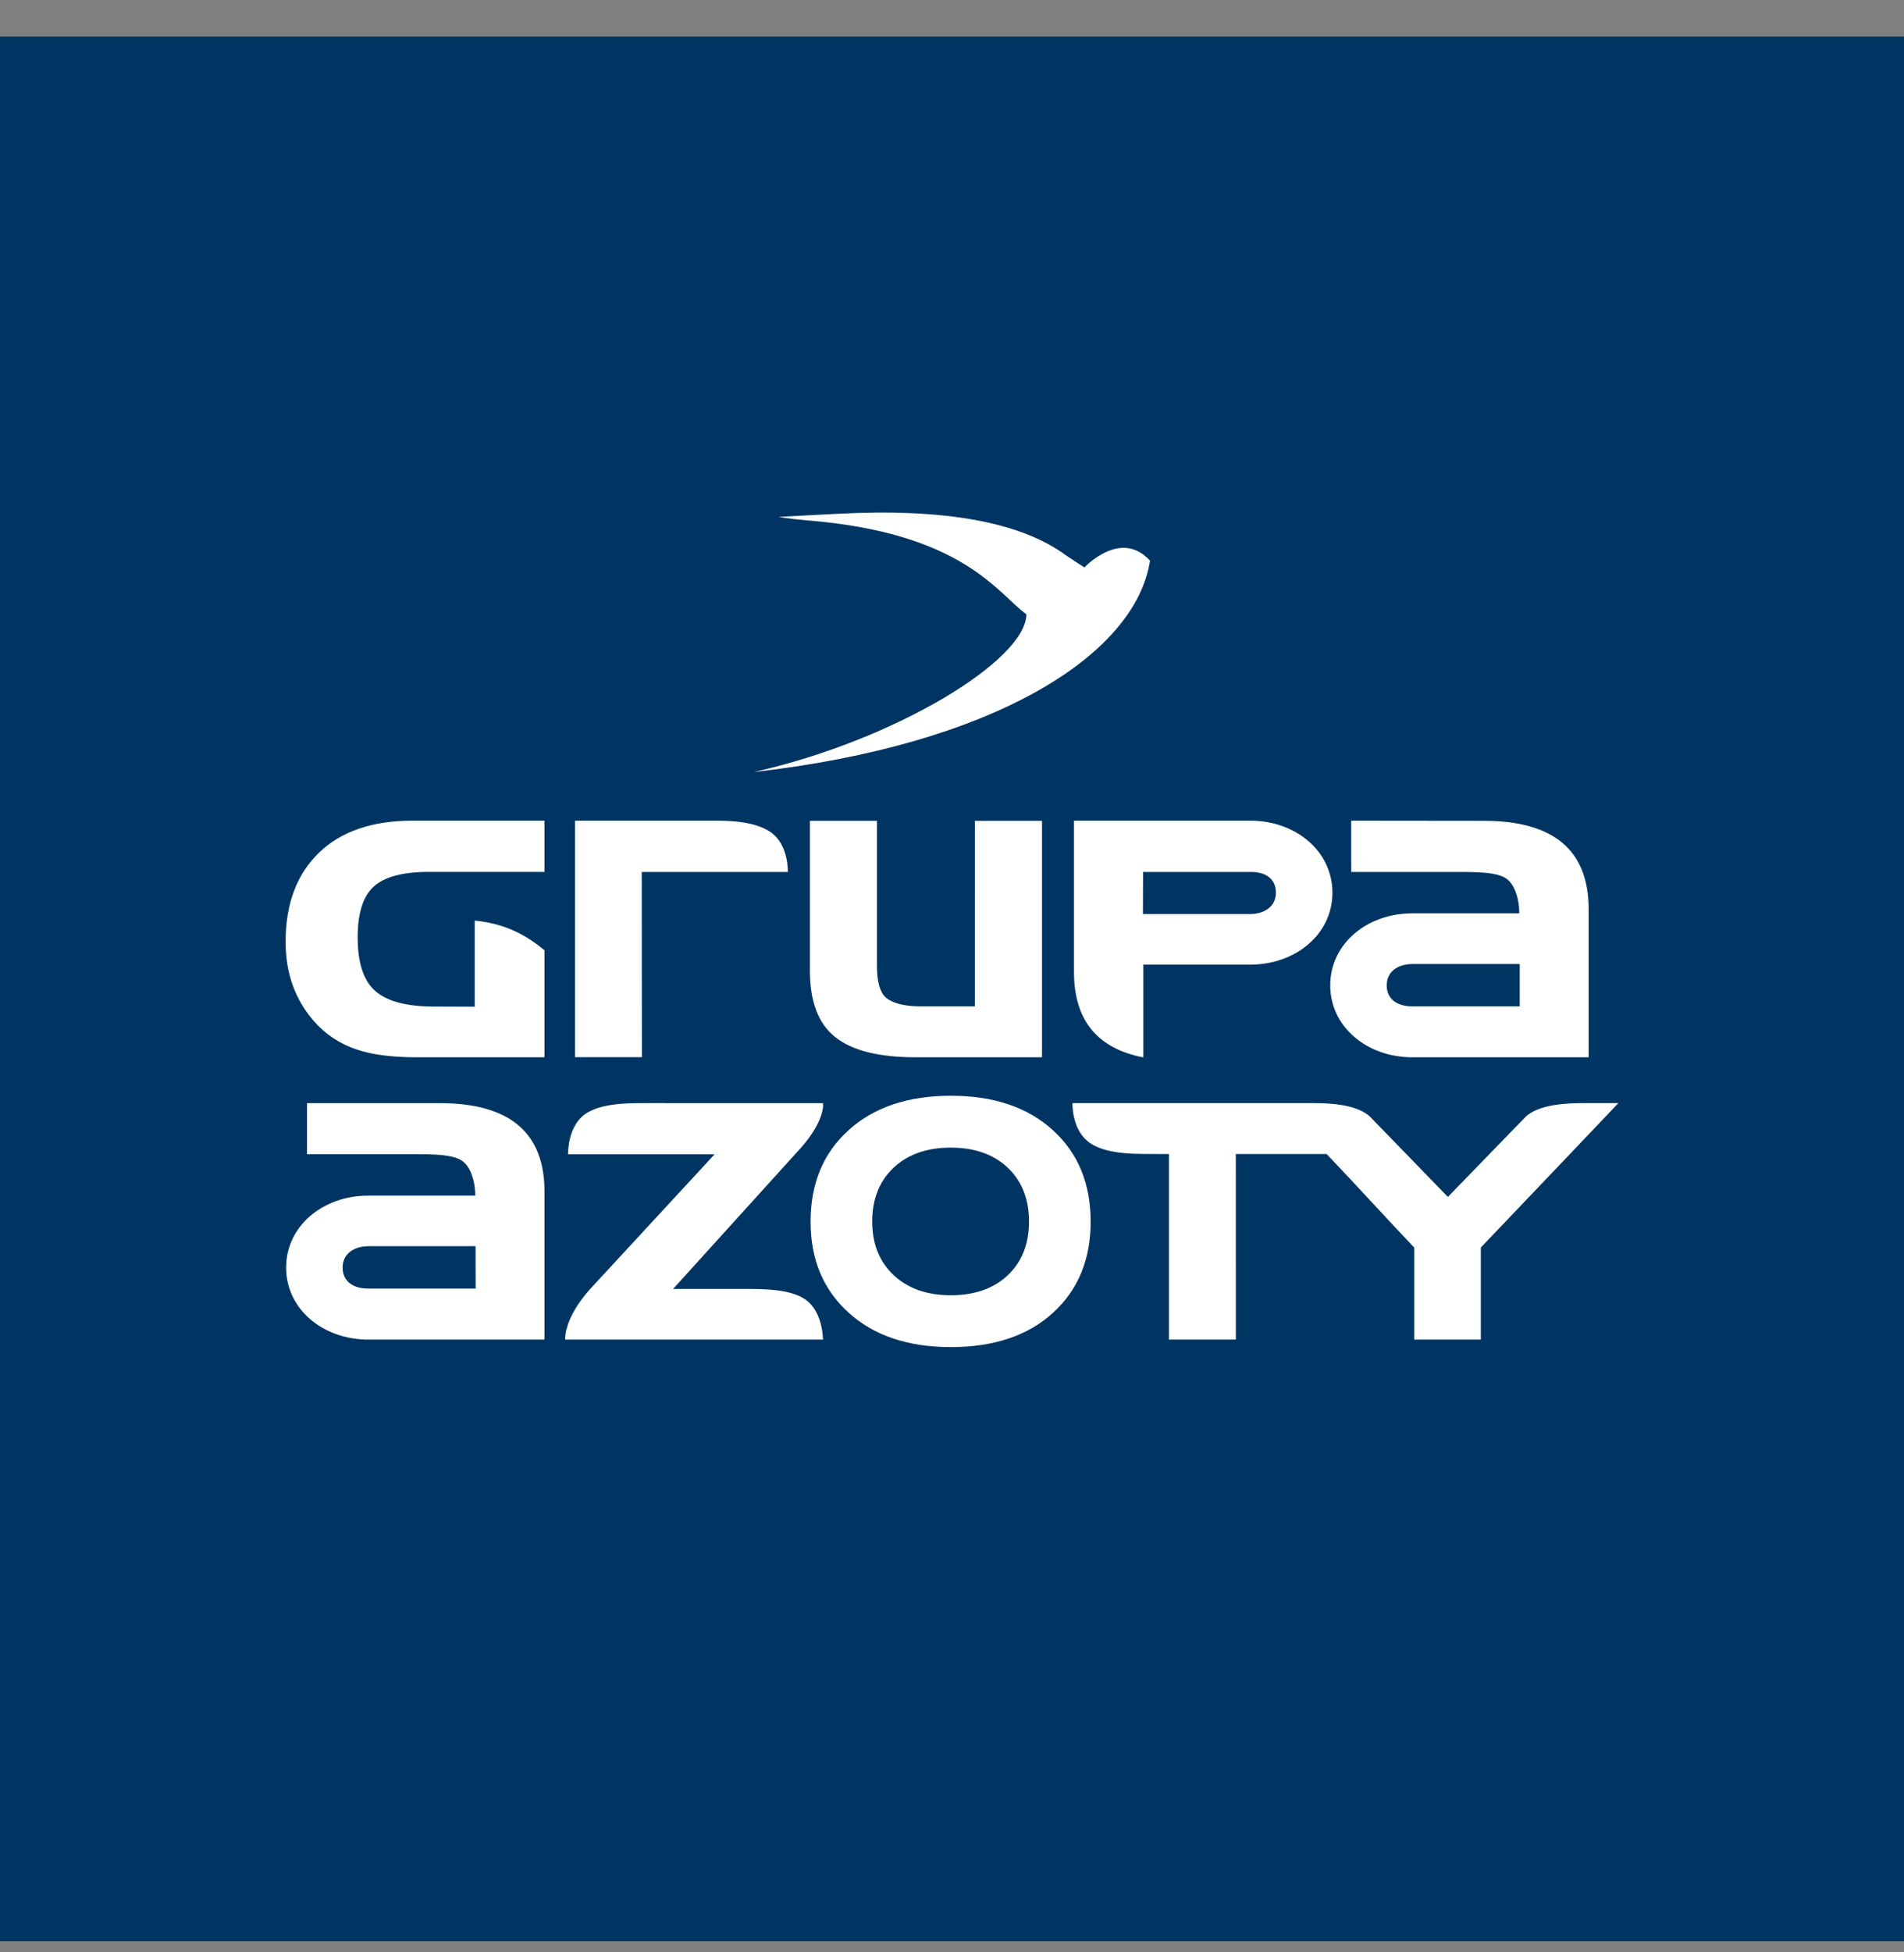
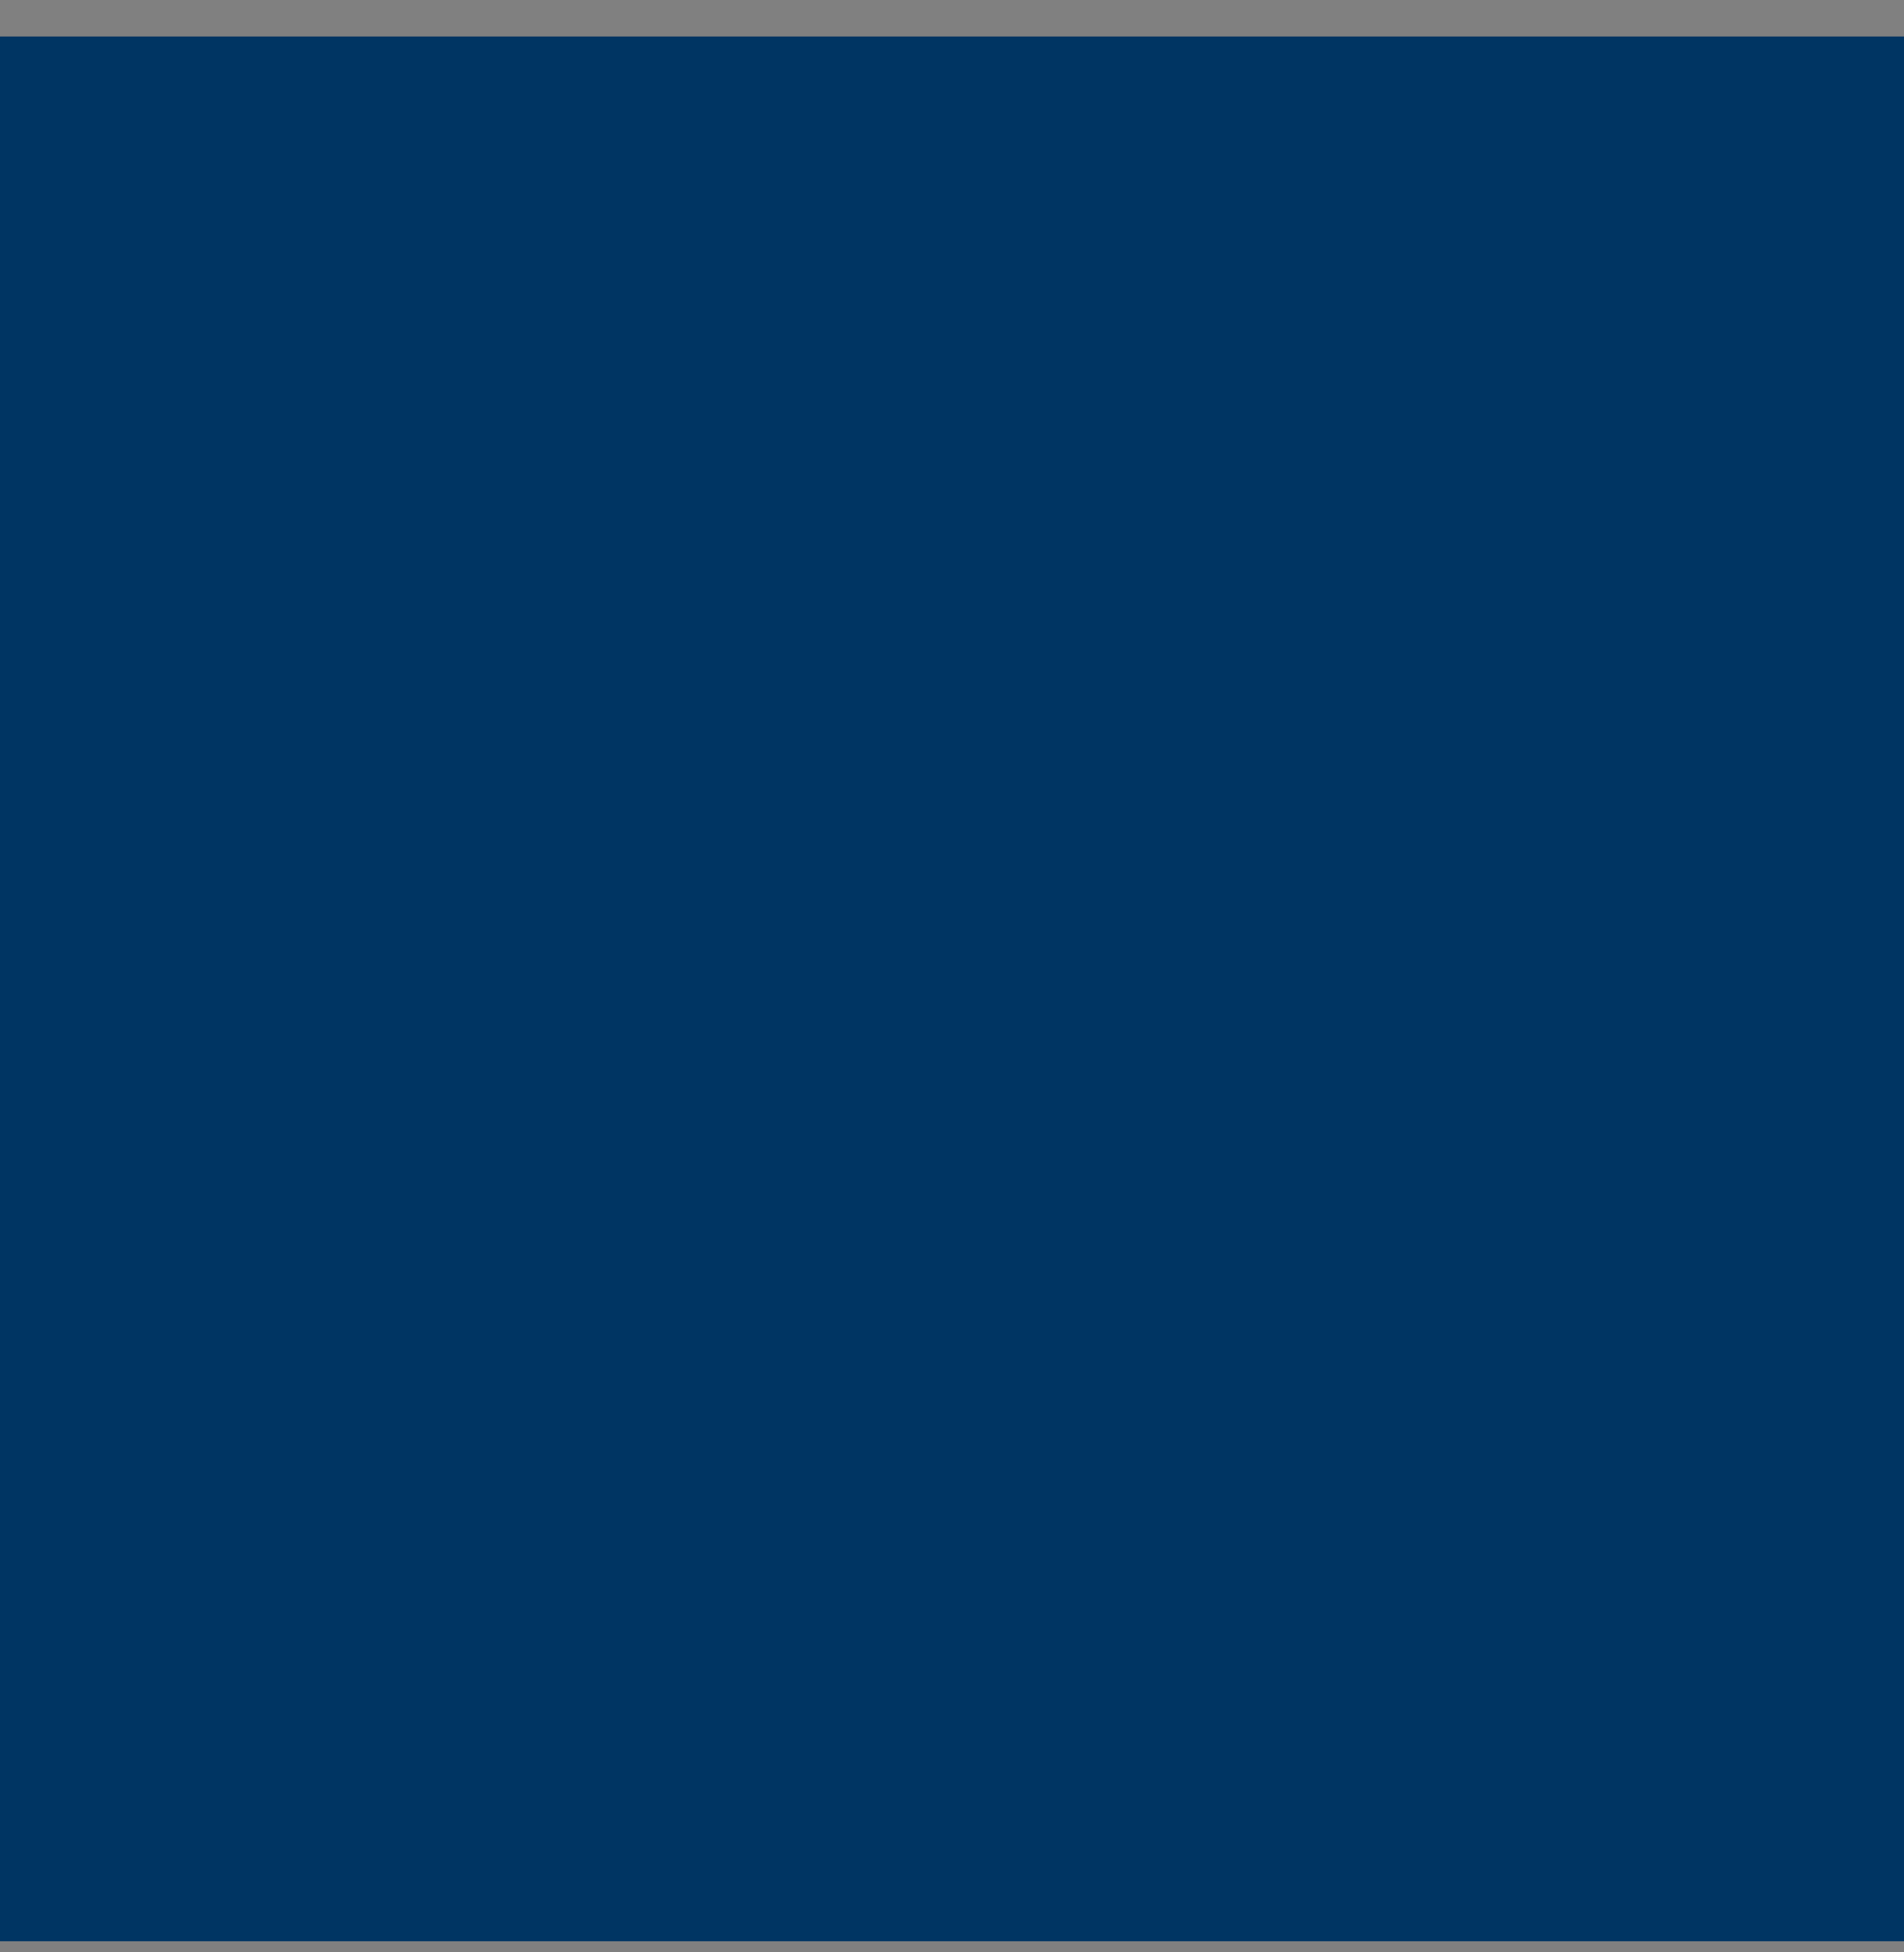
<svg xmlns="http://www.w3.org/2000/svg" width="40" height="41" viewBox="0 0 40 41" fill="none">
  <rect x="0" y="0" width="40" height="41" fill="#808080" stroke="none" />
  <rect width="40" height="40" transform="translate(0 0.766)" fill="#003563" />
-   <path d="M29.699 22.203H33.375V19.094C33.375 17.856 32.641 17.237 31.174 17.237L28.387 17.234V18.311H30.634C31.093 18.311 31.424 18.322 31.62 18.434C31.817 18.547 31.918 18.874 31.918 19.18H29.671C28.718 19.18 27.946 19.819 27.946 20.692C27.946 21.564 28.718 22.203 29.671 22.203L29.699 22.203ZM30.154 21.134H29.664C29.36 21.134 29.132 20.985 29.132 20.692C29.132 20.398 29.376 20.244 29.679 20.244H31.927V21.134H30.154ZM27.992 18.747C27.992 17.873 27.22 17.234 26.267 17.234H22.563V20.414C22.563 21.42 23.049 22.018 24.02 22.205C24.02 22.205 24.02 20.271 24.02 20.257H26.267C27.22 20.257 27.992 19.618 27.992 18.747ZM26.805 18.747C26.805 19.039 26.561 19.195 26.258 19.195H24.011L24.014 18.311H26.284C26.587 18.311 26.805 18.452 26.805 18.747H26.805ZM26.267 17.234C26.293 17.234 26.319 17.236 26.345 17.237V17.234H26.267ZM24.16 11.775C23.567 11.12 22.841 11.856 22.782 11.917C22.778 11.913 22.433 11.691 22.399 11.666C21.453 10.964 19.848 10.67 17.591 10.79L16.359 10.854C16.363 10.855 16.615 10.9 16.957 10.928C20.23 11.19 20.95 12.454 21.56 12.898H21.563C21.561 13.863 18.802 15.547 15.84 16.212C20.87 15.641 23.851 13.765 24.16 11.775H24.16ZM16.24 17.513C16.016 17.328 15.627 17.234 15.074 17.234H12.08V22.2H13.485L13.482 18.311H16.551C16.551 18.311 16.569 17.787 16.24 17.513H16.24ZM11.934 24.241H15.012L12.405 27.062C11.829 27.702 11.874 28.131 11.874 28.131V28.135L11.882 28.131H17.289C17.289 28.131 17.294 27.6 16.963 27.322C16.738 27.137 16.343 27.068 15.783 27.068H14.139L14.142 27.064H14.144L16.703 24.24C17.361 23.555 17.29 23.166 17.29 23.166H13.968V23.164L13.419 23.166C12.86 23.166 12.475 23.244 12.25 23.429C11.918 23.706 11.934 24.241 11.934 24.241L11.934 24.241ZM7.759 28.131H11.439V25.021C11.439 23.785 10.706 23.166 9.239 23.166H6.45V24.238H8.7C9.159 24.238 9.489 24.249 9.685 24.362C9.881 24.476 9.984 24.8 9.984 25.108H7.736C6.783 25.108 6.011 25.747 6.011 26.619C6.011 27.492 6.783 28.131 7.736 28.131C7.767 28.131 7.774 28.131 7.759 28.131H7.759ZM8.219 27.06H7.73C7.425 27.06 7.198 26.913 7.198 26.619C7.198 26.326 7.44 26.17 7.744 26.17H9.991L9.993 27.06H8.219ZM8.756 22.203H11.439V19.957L11.406 19.929C10.984 19.586 10.548 19.39 9.973 19.332V21.141L9.12 21.138C8.545 21.138 8.134 21.029 7.886 20.813C7.638 20.596 7.514 20.22 7.514 19.686C7.514 19.177 7.627 18.82 7.854 18.616C8.082 18.411 8.467 18.31 9.005 18.31H10.679L11.439 18.311V17.234H8.663C7.82 17.234 7.166 17.459 6.7 17.908C6.234 18.359 6 18.982 6 19.781C6 20.435 6.198 20.987 6.591 21.44C6.84 21.724 7.143 21.924 7.503 22.042C7.82 22.15 8.239 22.203 8.756 22.203L8.756 22.203ZM7.734 28.131C7.71 28.131 7.684 28.128 7.658 28.128V28.131H7.734ZM19.235 22.203H21.891V17.237H20.481L20.48 21.134H19.34C18.969 21.134 18.728 21.055 18.606 20.945C18.485 20.835 18.423 20.614 18.423 20.282V17.237H17.015V20.384C17.015 21.033 17.191 21.497 17.547 21.779C17.902 22.062 18.465 22.203 19.235 22.203H19.235ZM17.029 25.655C17.029 26.449 17.296 27.086 17.829 27.567C18.362 28.049 19.078 28.289 19.976 28.289C20.881 28.289 21.597 28.049 22.124 27.567C22.649 27.086 22.913 26.449 22.913 25.655C22.913 24.854 22.648 24.213 22.117 23.732C21.589 23.251 20.875 23.011 19.976 23.011C19.078 23.011 18.362 23.251 17.829 23.732C17.296 24.213 17.029 24.854 17.029 25.655ZM18.324 25.652C18.324 25.183 18.472 24.806 18.771 24.524C19.07 24.242 19.47 24.1 19.974 24.1C20.477 24.1 20.876 24.242 21.174 24.524C21.469 24.806 21.618 25.183 21.618 25.652C21.618 26.119 21.471 26.493 21.177 26.775C20.881 27.057 20.481 27.2 19.974 27.2C19.47 27.2 19.07 27.057 18.771 26.775C18.472 26.493 18.324 26.119 18.324 25.652ZM29.592 22.2V22.203H29.67C29.644 22.203 29.618 22.202 29.592 22.2ZM22.845 23.962C23.069 24.149 23.461 24.233 24.021 24.233L24.557 24.235V28.131H25.963L25.962 24.235H27.871C28.462 24.852 29.186 25.651 29.71 26.198V28.131H31.11V26.198C32.141 25.12 34 23.165 34 23.165H33.249C32.69 23.165 32.296 23.247 32.071 23.433C32.057 23.444 31.13 24.402 30.418 25.136C29.705 24.402 28.778 23.444 28.764 23.433C28.539 23.247 28.161 23.165 27.601 23.165H22.53C22.53 23.165 22.513 23.686 22.845 23.962" fill="white" />
</svg>